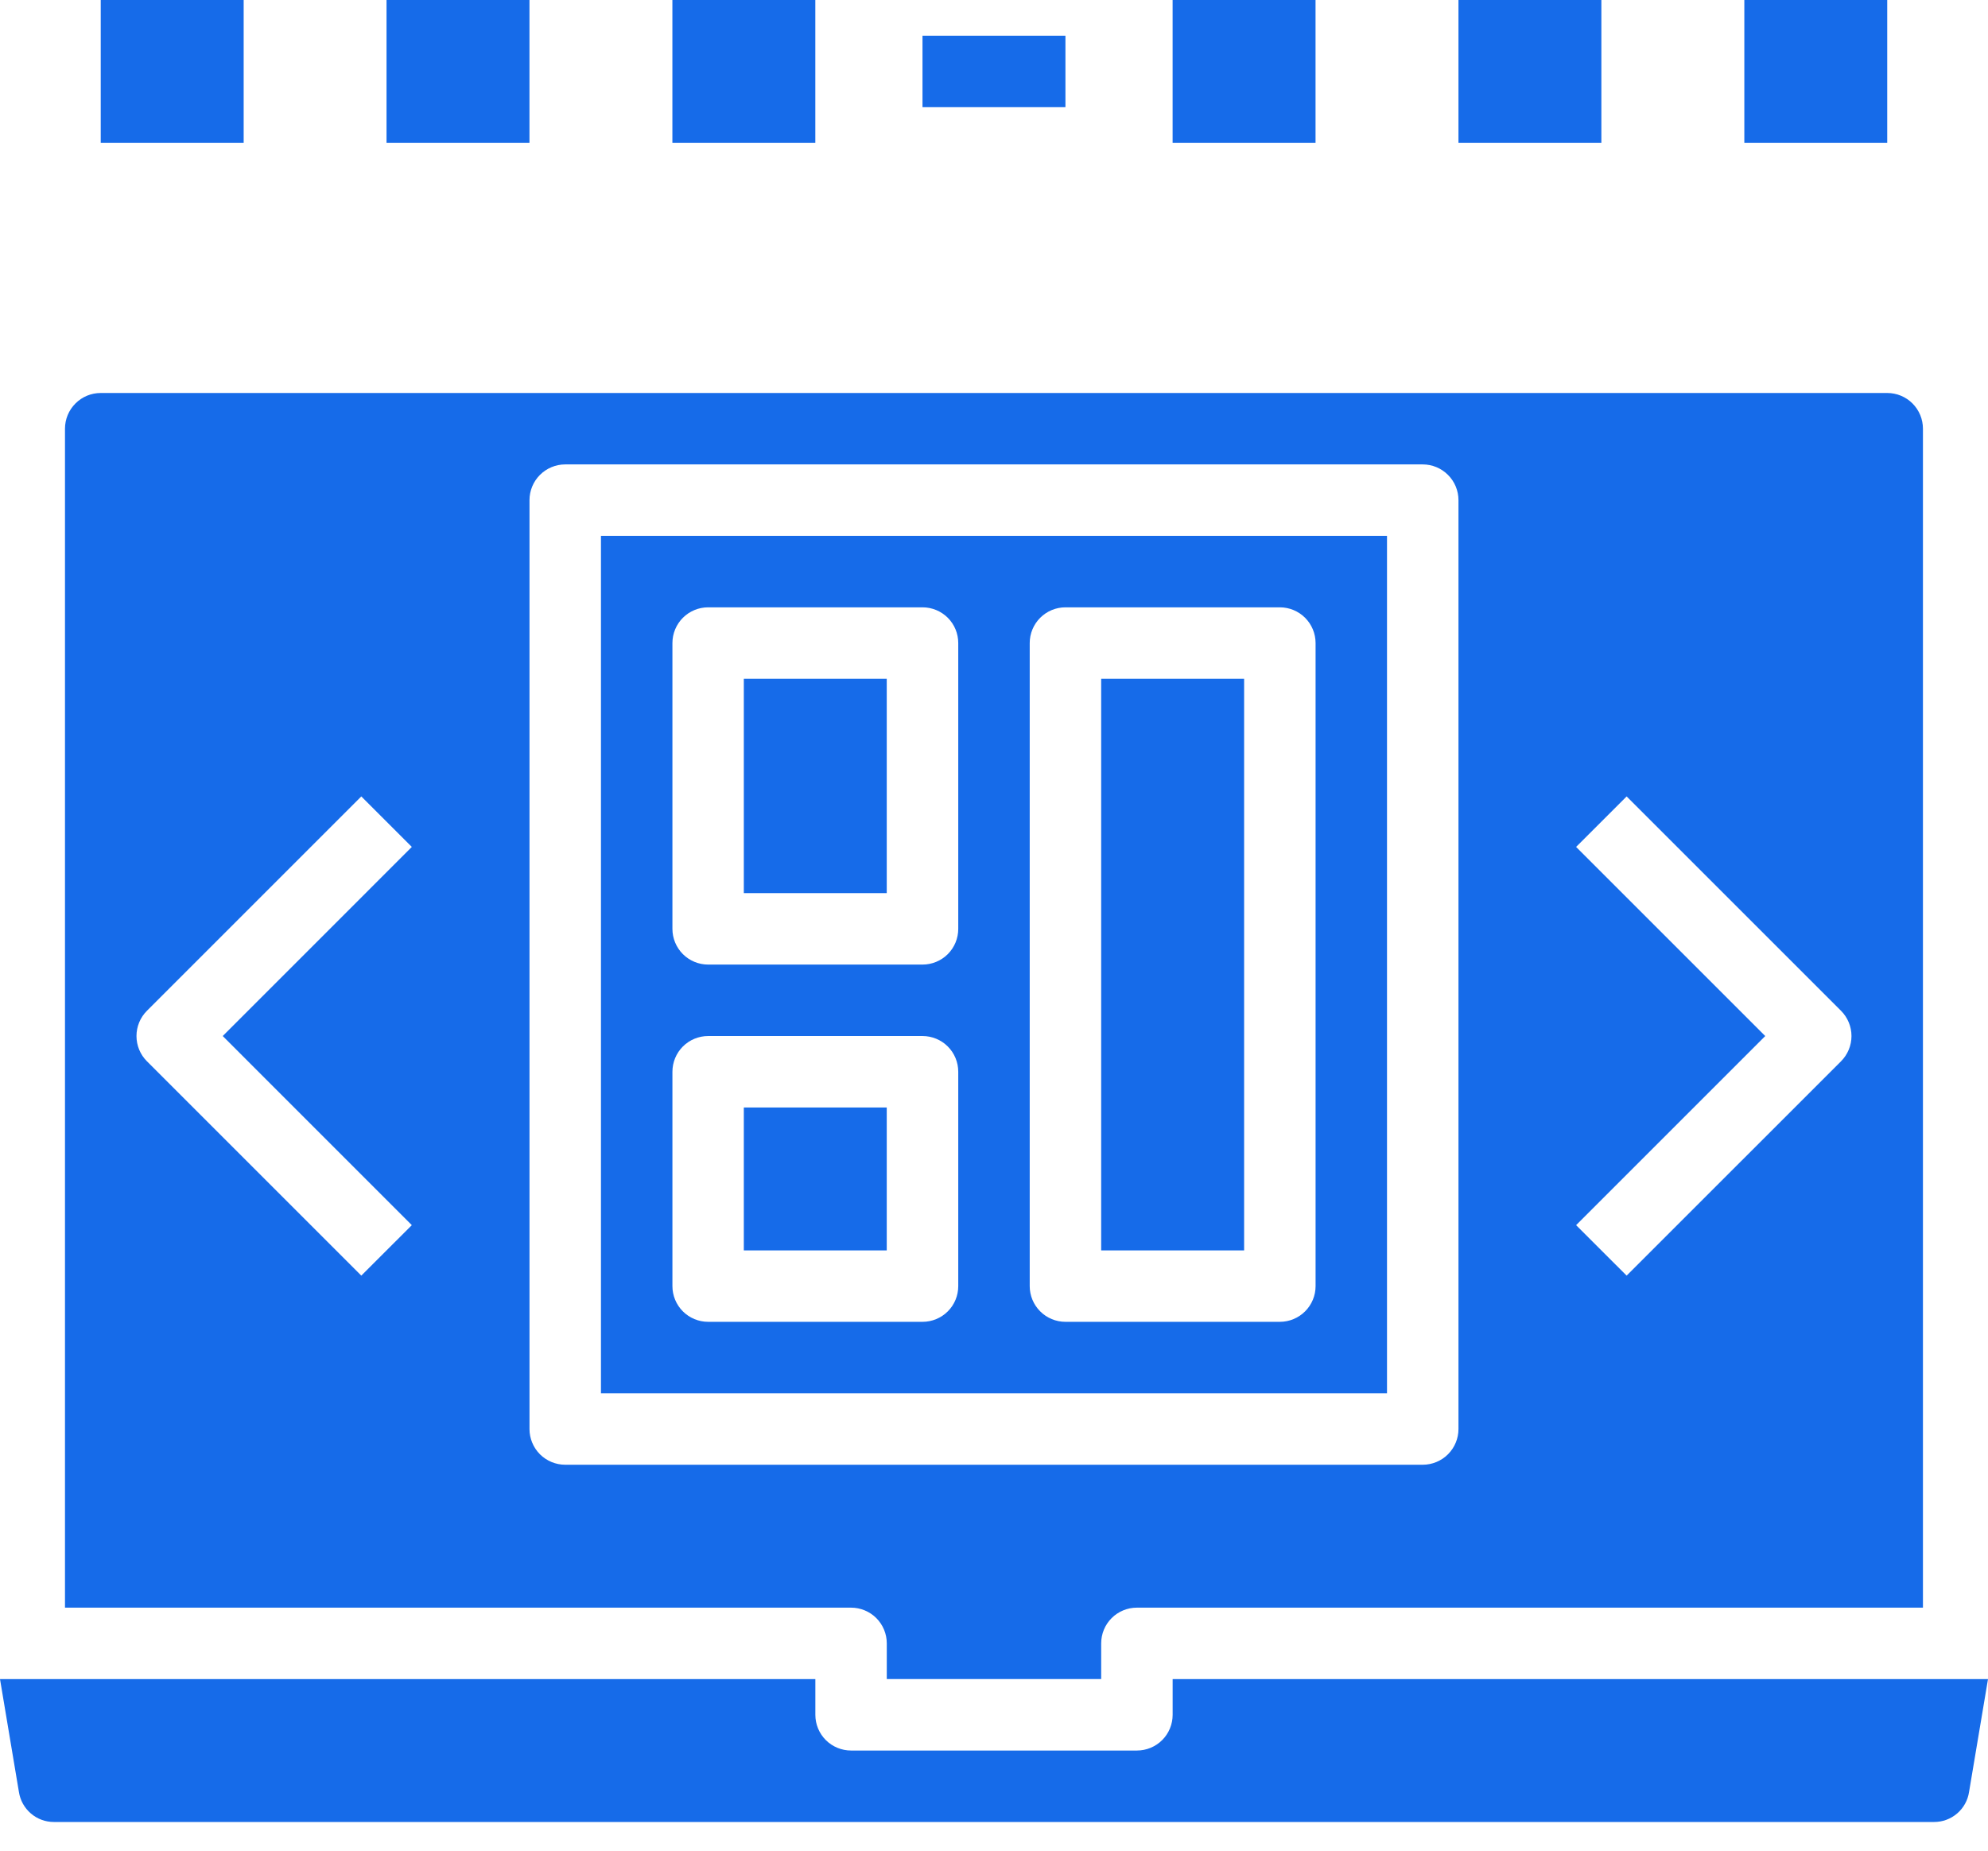
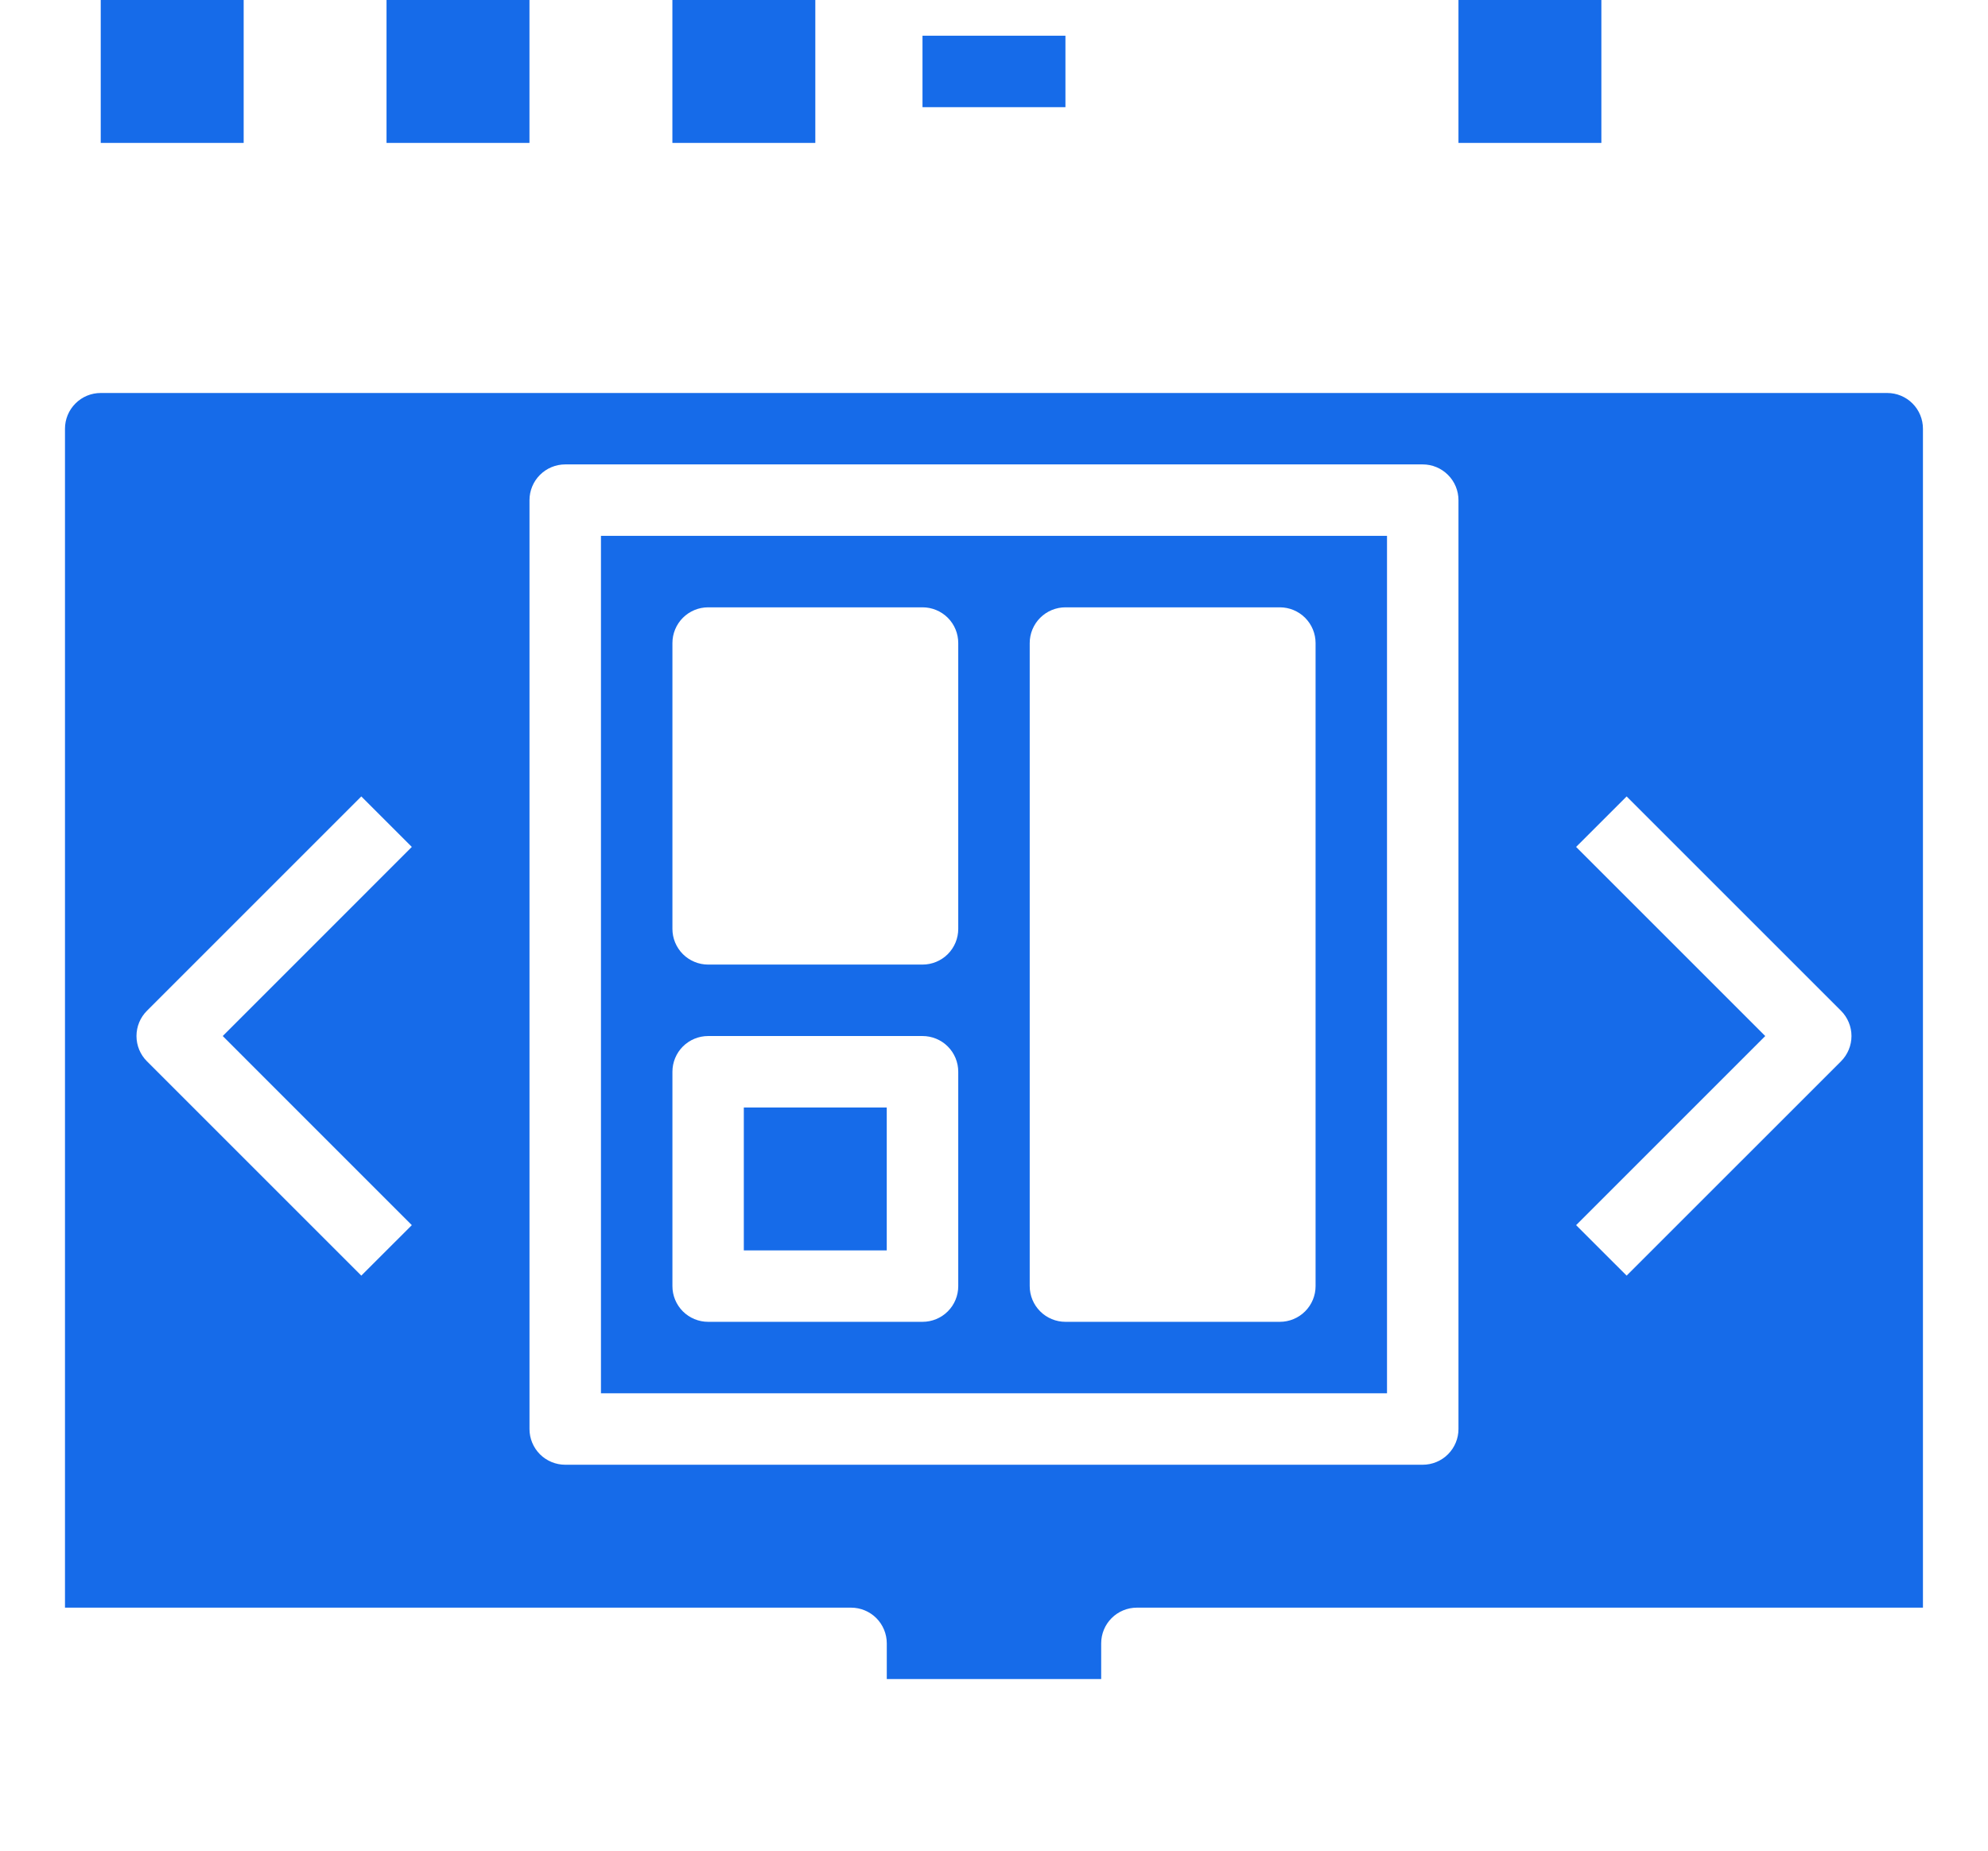
<svg xmlns="http://www.w3.org/2000/svg" width="58" height="54" viewBox="0 0 58 54" fill="none">
-   <path d="M32.127 19.806H36.297V36.485H32.127V19.806Z" fill="#166BE9" />
-   <path d="M21.701 19.806H25.871V26.06H21.701V19.806Z" fill="#166BE9" />
  <path d="M25.872 47.951V48.993H32.127V47.951C32.127 47.675 32.236 47.41 32.432 47.214C32.627 47.019 32.892 46.909 33.169 46.909H56.102V12.509C56.102 12.232 55.992 11.967 55.797 11.772C55.601 11.576 55.336 11.467 55.06 11.467H2.939C2.662 11.467 2.397 11.576 2.202 11.772C2.006 11.967 1.896 12.232 1.896 12.509V46.909H24.83C25.106 46.909 25.371 47.019 25.567 47.214C25.762 47.41 25.872 47.675 25.872 47.951ZM45.983 24.712L47.457 23.239L53.712 29.493C53.907 29.689 54.017 29.954 54.017 30.23C54.017 30.506 53.907 30.771 53.712 30.967L47.457 37.221L45.983 35.748L51.501 30.23L45.983 24.712ZM12.015 35.748L10.541 37.221L4.287 30.967C4.091 30.771 3.982 30.506 3.982 30.23C3.982 29.954 4.091 29.689 4.287 29.493L10.541 23.239L12.015 24.712L6.498 30.23L12.015 35.748ZM15.448 41.697V14.594C15.448 14.317 15.558 14.052 15.753 13.857C15.949 13.661 16.214 13.551 16.49 13.551H41.508C41.785 13.551 42.05 13.661 42.245 13.857C42.441 14.052 42.551 14.317 42.551 14.594V41.697C42.551 41.973 42.441 42.238 42.245 42.434C42.05 42.629 41.785 42.739 41.508 42.739H16.49C16.214 42.739 15.949 42.629 15.753 42.434C15.558 42.238 15.448 41.973 15.448 41.697Z" fill="#166BE9" />
  <path d="M17.533 40.654H40.466V15.636H17.533V40.654ZM30.042 18.764C30.042 18.487 30.152 18.222 30.348 18.026C30.543 17.831 30.808 17.721 31.085 17.721H37.339C37.616 17.721 37.881 17.831 38.076 18.026C38.272 18.222 38.382 18.487 38.382 18.764V37.527C38.382 37.803 38.272 38.069 38.076 38.264C37.881 38.459 37.616 38.569 37.339 38.569H31.085C30.808 38.569 30.543 38.459 30.348 38.264C30.152 38.069 30.042 37.803 30.042 37.527V18.764ZM19.618 18.764C19.618 18.487 19.728 18.222 19.923 18.026C20.119 17.831 20.384 17.721 20.66 17.721H26.915C27.191 17.721 27.457 17.831 27.652 18.026C27.848 18.222 27.957 18.487 27.957 18.764V27.103C27.957 27.379 27.848 27.644 27.652 27.84C27.457 28.035 27.191 28.145 26.915 28.145H20.66C20.384 28.145 20.119 28.035 19.923 27.84C19.728 27.644 19.618 27.379 19.618 27.103V18.764ZM19.618 31.273C19.618 30.996 19.728 30.731 19.923 30.535C20.119 30.34 20.384 30.23 20.66 30.23H26.915C27.191 30.23 27.457 30.34 27.652 30.535C27.848 30.731 27.957 30.996 27.957 31.273V37.527C27.957 37.803 27.848 38.069 27.652 38.264C27.457 38.459 27.191 38.569 26.915 38.569H20.66C20.384 38.569 20.119 38.459 19.923 38.264C19.728 38.069 19.618 37.803 19.618 37.527V31.273Z" fill="#166BE9" />
-   <path d="M34.212 48.994V50.036C34.212 50.312 34.102 50.578 33.907 50.773C33.711 50.969 33.446 51.078 33.17 51.078H24.83C24.554 51.078 24.289 50.969 24.093 50.773C23.898 50.578 23.788 50.312 23.788 50.036V48.994H0L0.552 52.288C0.59 52.532 0.713 52.754 0.901 52.915C1.088 53.076 1.327 53.164 1.574 53.163H56.426C56.673 53.164 56.912 53.076 57.099 52.915C57.287 52.754 57.41 52.532 57.447 52.288L58 48.994H34.212Z" fill="#166BE9" />
  <path d="M21.701 32.315H25.871V36.485H21.701V32.315Z" fill="#166BE9" />
  <path d="M26.914 1.042H31.084V3.127H26.914V1.042Z" fill="#166BE9" />
  <path d="M2.939 0H7.109V4.17H2.939V0Z" fill="#166BE9" />
  <path d="M11.277 0H15.447V4.17H11.277V0Z" fill="#166BE9" />
  <path d="M19.617 0H23.787V4.17H19.617V0Z" fill="#166BE9" />
-   <path d="M34.211 0H38.381V4.17H34.211V0Z" fill="#166BE9" />
  <path d="M42.551 0H46.72V4.17H42.551V0Z" fill="#166BE9" />
-   <path d="M50.891 0H55.06V4.17H50.891V0Z" fill="#166BE9" />
</svg>